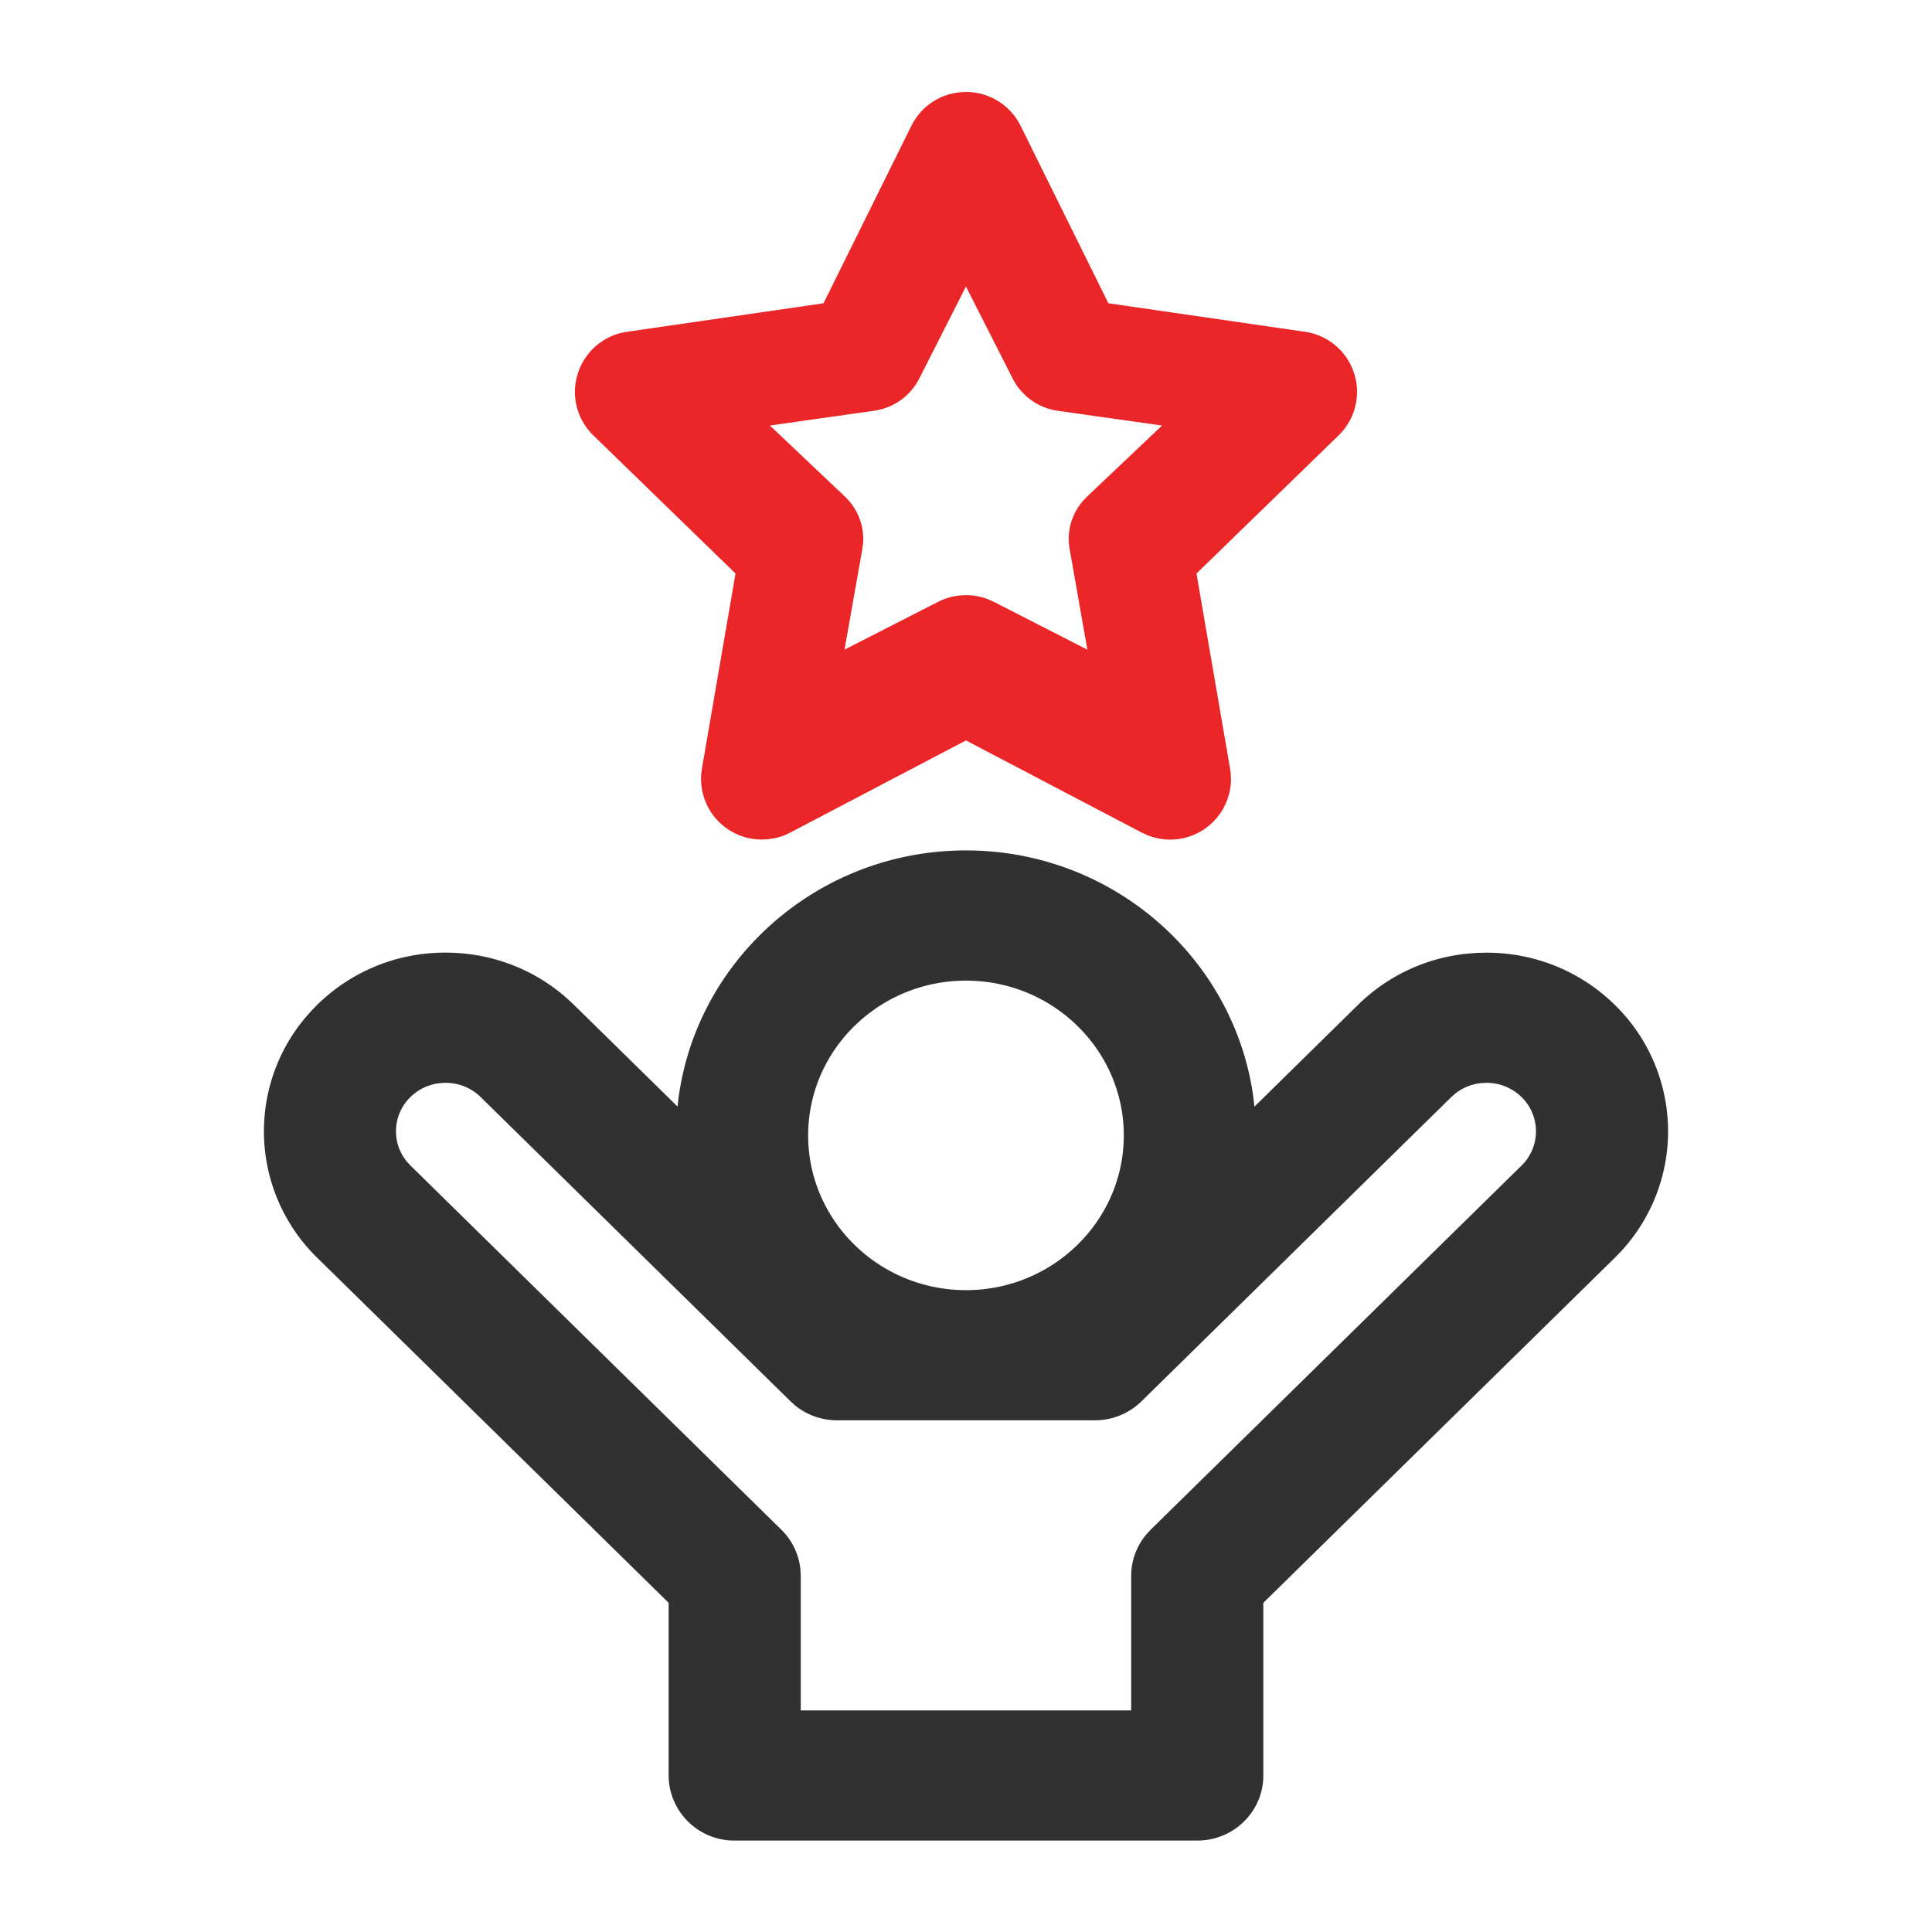
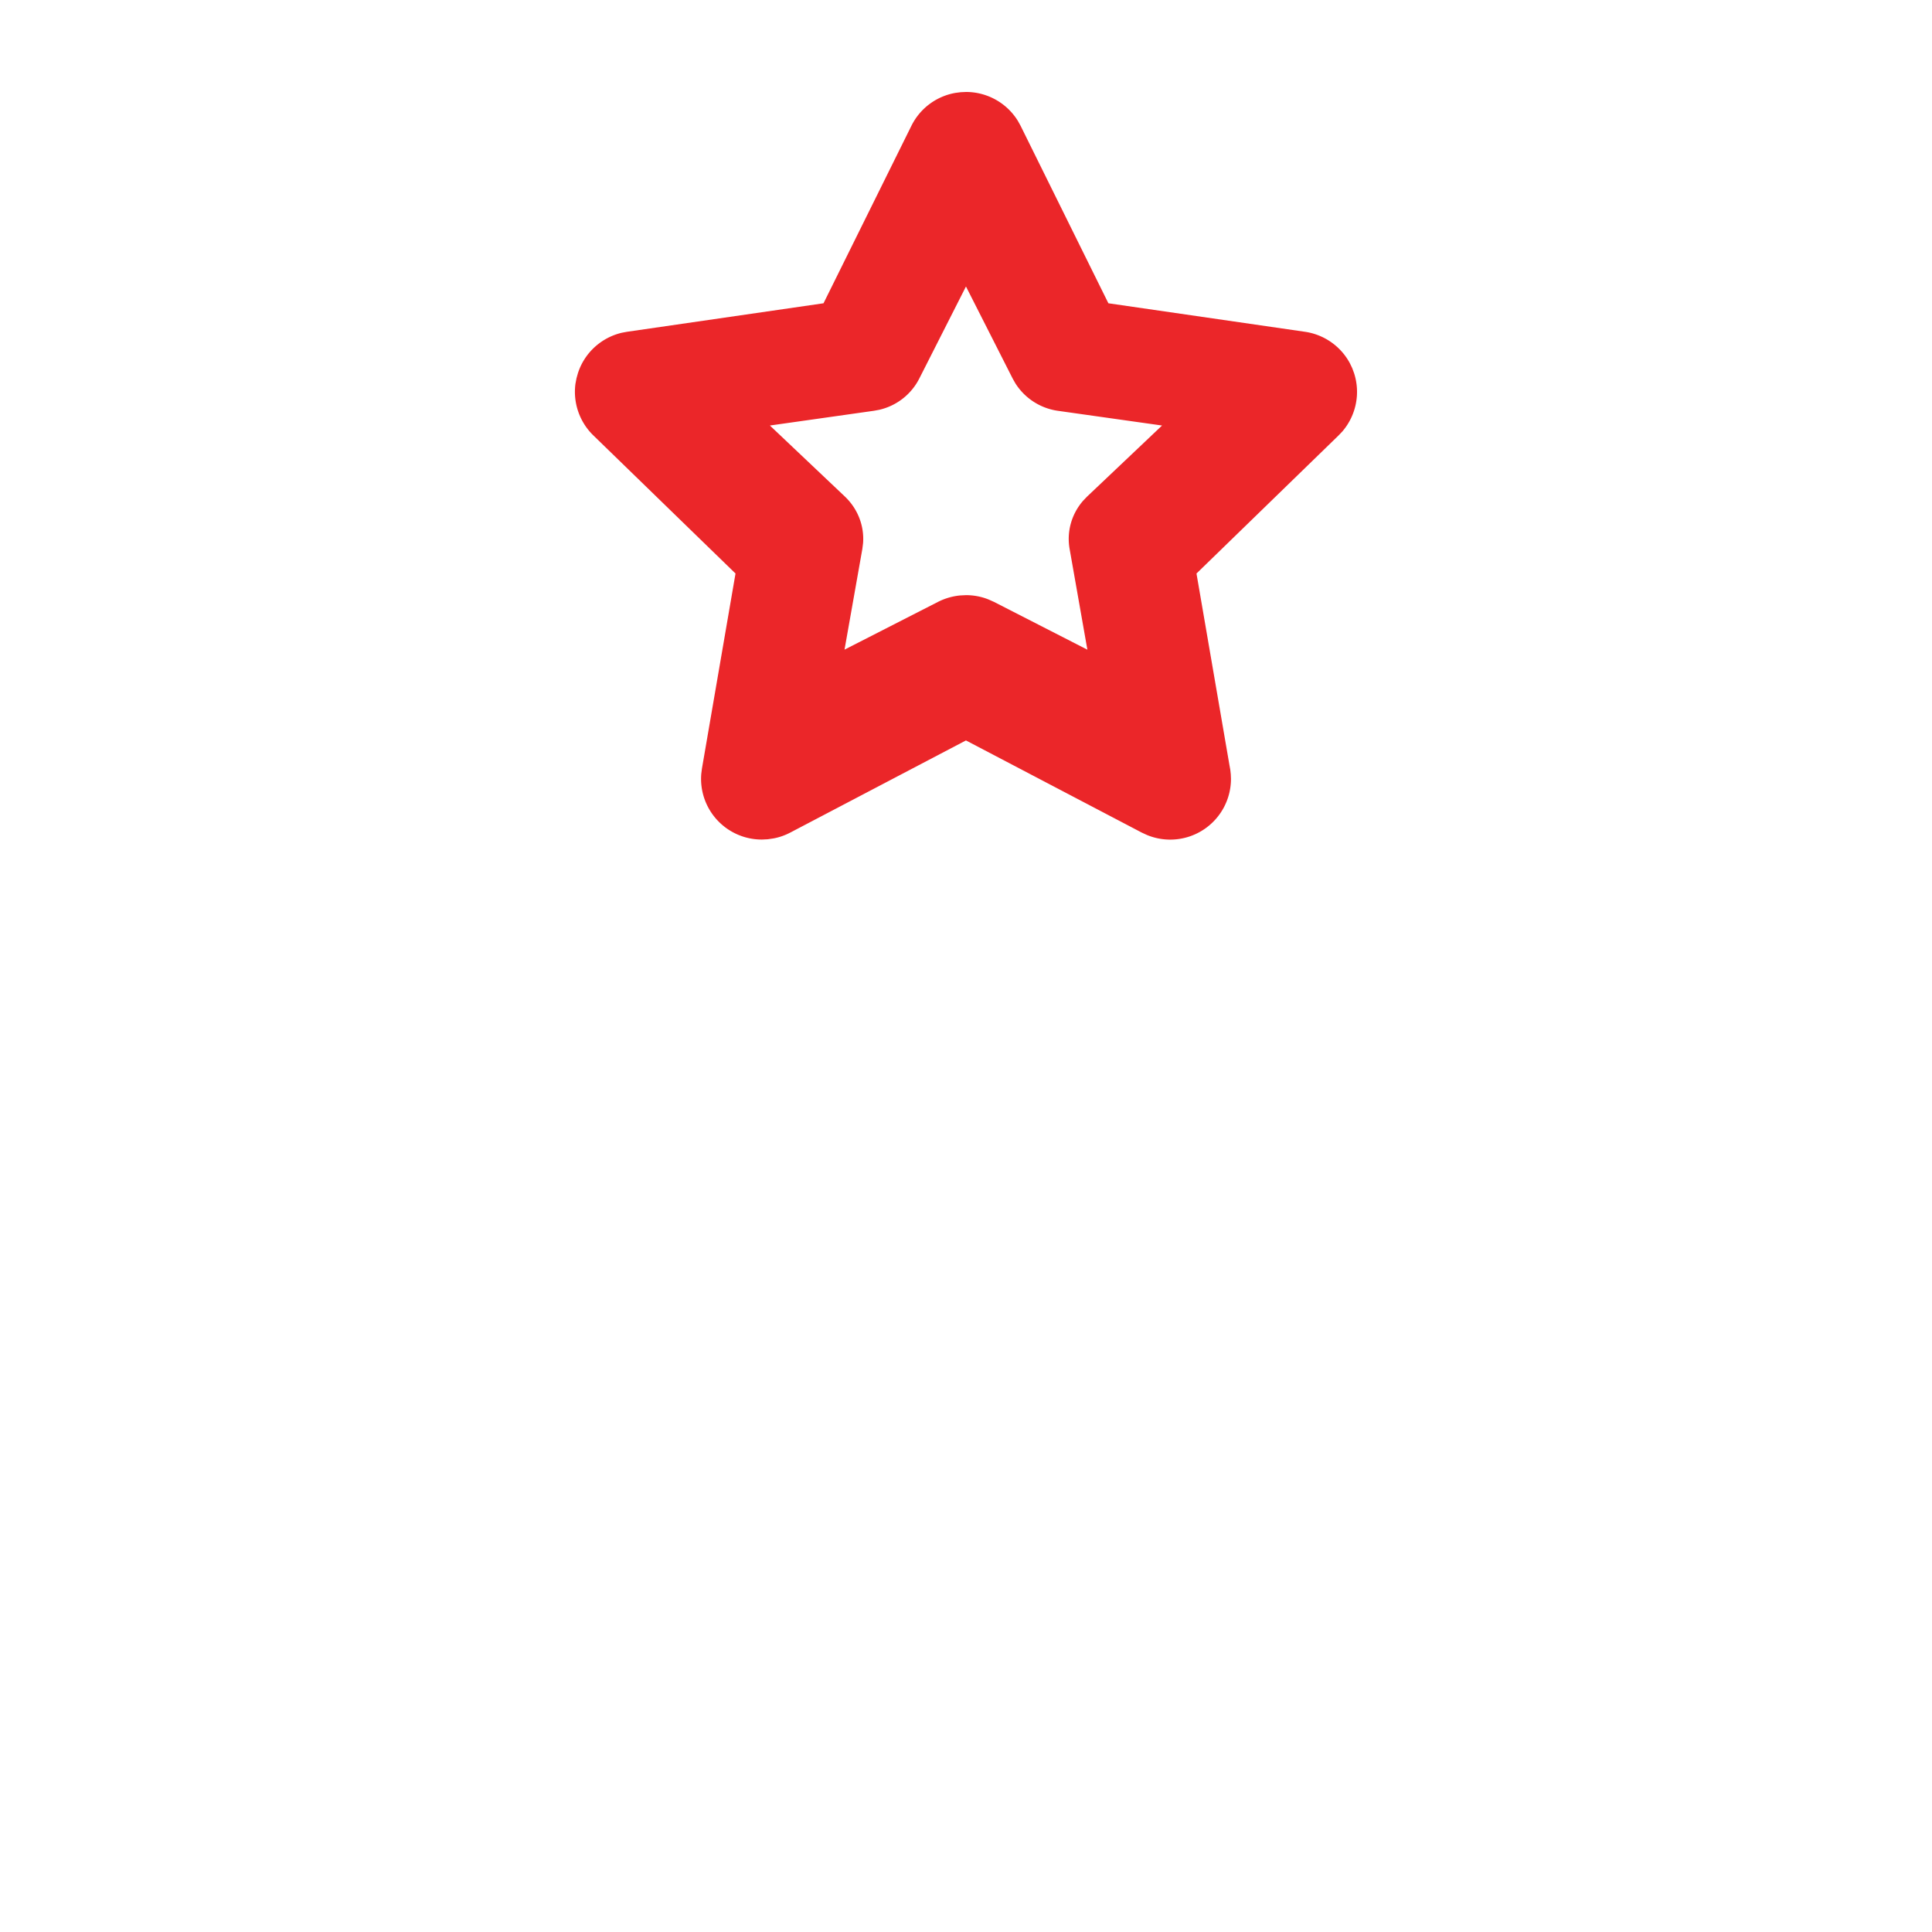
<svg xmlns="http://www.w3.org/2000/svg" width="40" height="40">
  <g fill="none" fill-rule="evenodd">
-     <path fill="#313131" d="M20 17.607c2.99 0 5.478 2.16 5.93 4.979l.025.18.016.146 2.145-2.107a3.76 3.76 0 012.285-1.063l.186-.014.188-.004c1.003 0 1.948.384 2.658 1.081a3.658 3.658 0 01.123 5.109l-.122.126-7.278 7.145v3.575c0 .672-.499 1.228-1.15 1.33l-.11.013-.107.004h-9.578a1.36 1.36 0 01-1.364-1.242l-.004-.105v-3.576l-7.277-7.145a3.658 3.658 0 01-.24-4.975l.118-.134.122-.125a3.769 3.769 0 012.658-1.082c.941 0 1.83.337 2.523.954l.136.127 2.145 2.106.016-.145c.357-2.787 2.7-4.973 5.584-5.147l.19-.009.182-.003zm10.775 4.812c-.241 0-.469.08-.652.228l-.076.067-6.414 6.299a1.38 1.38 0 01-.846.388l-.12.005h-5.335c-.322 0-.632-.111-.877-.313l-.088-.08-6.415-6.299a1.033 1.033 0 00-.728-.295c-.275 0-.533.105-.727.295a.988.988 0 00-.07 1.34l.07.076 7.68 7.541c.228.225.368.521.396.836l.006.119v2.786h6.841v-2.786c0-.319.115-.625.322-.867l.081-.088 7.68-7.54a.992.992 0 000-1.417 1.033 1.033 0 00-.728-.295zM20 20.303c-1.803 0-3.268 1.438-3.268 3.204 0 1.765 1.465 3.204 3.268 3.204 1.802 0 3.267-1.439 3.267-3.204 0-1.766-1.465-3.204-3.267-3.204z" />
    <path fill="#EB2629" d="M20 1.904c.442 0 .85.231 1.077.604l.053.096 1.818 3.675 4.069.59c.401.058.746.304.932.654l.047.098.038.103c.137.42.042.879-.243 1.21l-.076.08-2.943 2.86.683 3.97.017.093.01.093.004.095a1.258 1.258 0 01-1.736 1.164l-.111-.051-3.64-1.908-3.638 1.908c-.11.057-.225.098-.344.12l-.12.018-.122.006a1.257 1.257 0 01-1.256-1.36l.014-.11.695-4.038-2.944-2.86a1.259 1.259 0 01-.37-1.068l.022-.116.03-.106c.136-.42.483-.735.909-.835l.108-.02 4.067-.59 1.82-3.675c.18-.363.52-.613.912-.681l.108-.014.11-.005zm-.001 4.028l-.968 1.909a1.24 1.24 0 01-.83.644l-.109.02-2.152.305 1.553 1.471c.266.253.403.606.376.964l-.015.12-.369 2.085 1.936-.989c.144-.073.3-.118.459-.133l.12-.006c.16 0 .32.03.468.09l.11.049 1.935.99-.368-2.087c-.063-.357.04-.721.278-.995l.083-.087 1.553-1.472-2.152-.304a1.248 1.248 0 01-.885-.57l-.054-.095-.969-1.91z" />
  </g>
</svg>